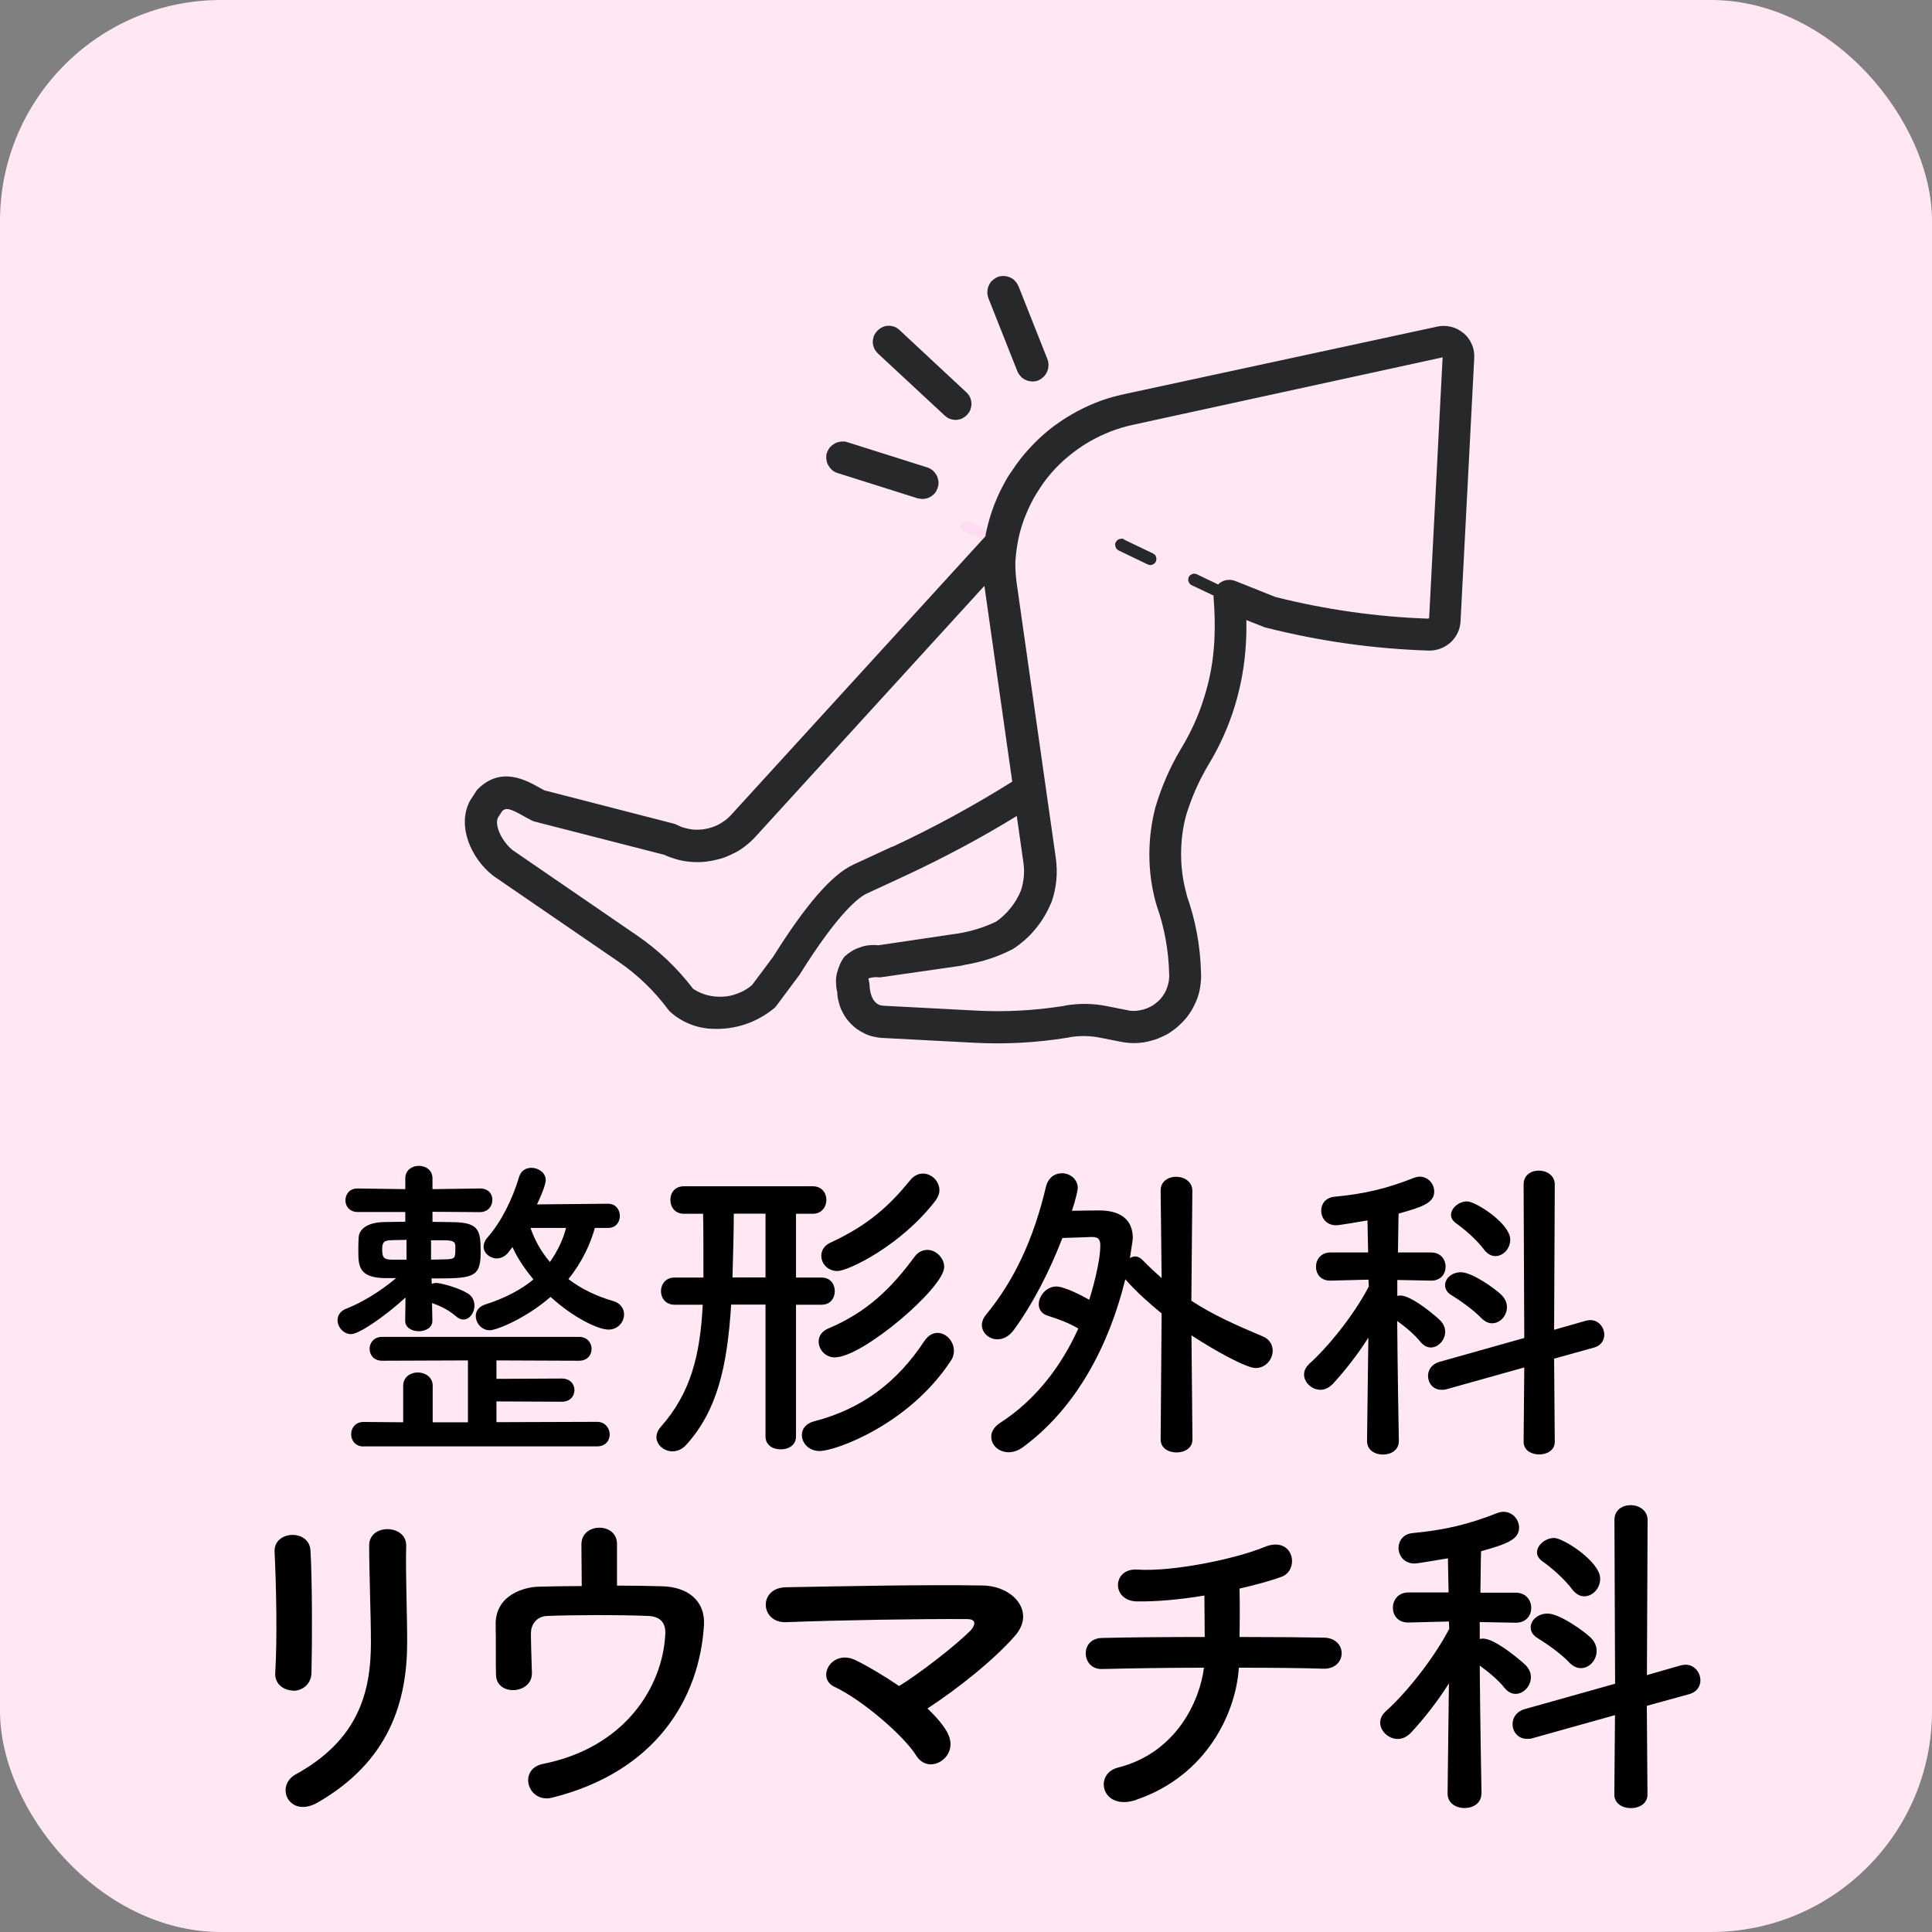
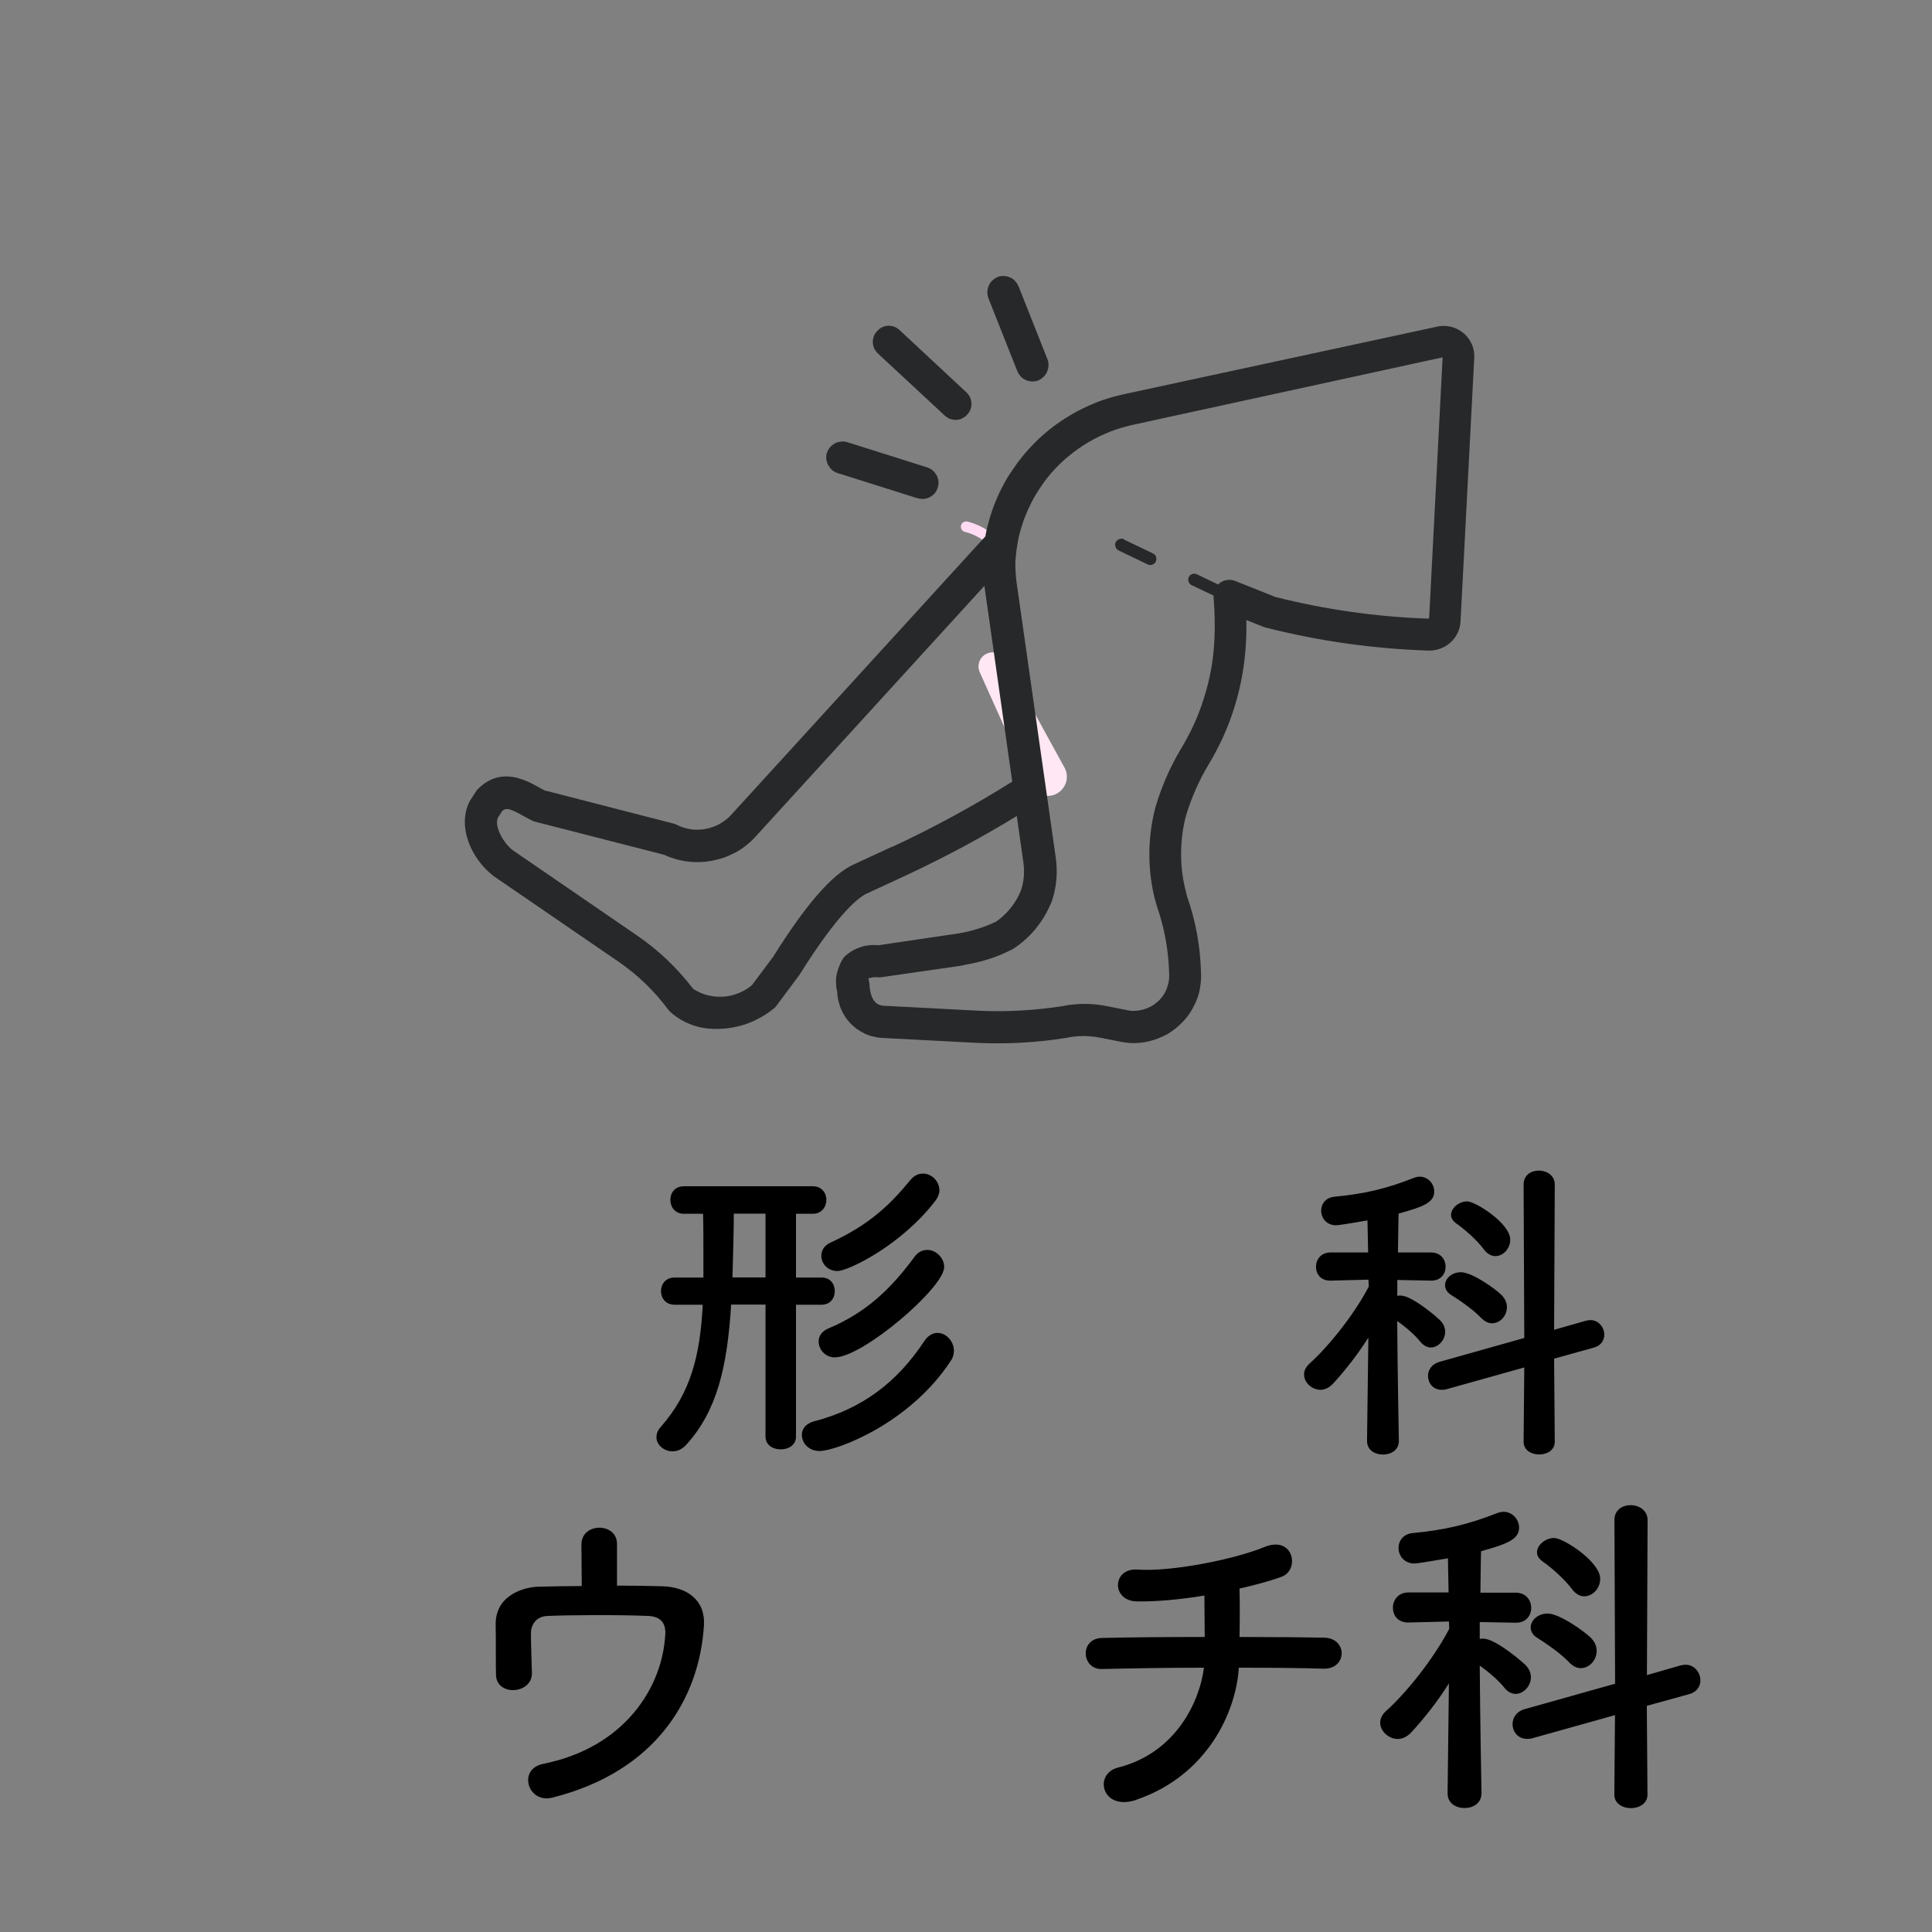
<svg xmlns="http://www.w3.org/2000/svg" id="_レイヤー_2" data-name="レイヤー 2" width="174.85" height="174.85" viewBox="0 0 174.85 174.85">
  <rect x="0" y="0" width="174.85" height="174.85" fill="#808080" stroke="none" />
  <defs>
    <style>
      .cls-1, .cls-2 {
        fill: none;
      }

      .cls-3 {
        fill: #272829;
      }

      .cls-2 {
        stroke: #ffdcf3;
        stroke-linecap: round;
        stroke-linejoin: round;
        stroke-width: .96px;
      }

      .cls-4 {
        fill: #ffe7f3;
      }
    </style>
  </defs>
  <g id="_レイヤー_1-2" data-name="レイヤー 1">
    <g>
      <g id="_レイヤー_1-2-2-2-2" data-name="レイヤー 1-2-2-2-2">
        <g id="_レイヤー_1-2-2-2-2-2" data-name="レイヤー 1-2-2-2-2-2">
          <g id="_レイヤー_7" data-name="レイヤー 7">
-             <rect class="cls-4" width="174.85" height="174.85" rx="20" ry="20" />
-           </g>
+             </g>
        </g>
      </g>
      <path class="cls-2" d="M87.44,47.67c1.53.38,2.81,1.41,3.51,2.82" />
      <path class="cls-4" d="M90.97,59.69l5.37,9.78c.46.84.15,1.89-.69,2.35-.84.46-1.89.15-2.35-.68-.02-.04-.04-.08-.06-.12l-4.57-10.18c-.29-.65,0-1.41.65-1.69.61-.27,1.32-.03,1.64.55Z" />
      <g>
-         <path d="M26.54,153c-.81,0-1.69-.56-1.63-1.59.19-3.1.09-8-.06-10.97-.09-1.94,3.13-2.09,3.25-.12.16,2.81.16,8.16.09,11.07-.03,1.06-.84,1.63-1.66,1.63ZM26.79,160.57c5.53-3.06,6.78-7.25,6.78-11.91,0-2.44-.16-6.32-.16-8.79,0-2.03,3.38-1.91,3.35,0-.06,2.66.09,6.16.09,8.75,0,5.38-1.63,10.79-8.1,14.51-2.56,1.47-3.94-1.47-1.97-2.56Z" />
        <path d="M55.83,143.5c1.47,0,2.88.03,4.1.06,2.25.06,3.91,1.25,3.78,3.53-.41,6.66-4.38,13.26-13.73,15.6-2.22.56-3.16-2.6-.81-3.06,7.35-1.47,10.79-6.91,11.04-11.72.06-1-.41-1.59-1.47-1.66-2.56-.12-7.41-.09-9.25,0-1.03.06-1.44.88-1.44,1.56,0,.75.06,2.66.09,3.6.03,1.94-3.22,2.13-3.25.16-.03-.91,0-2.94-.03-4.5-.06-2.75,2.63-3.44,3.85-3.47s2.56-.06,3.94-.06c0-1.22-.03-2.97-.03-3.75,0-1.03.81-1.53,1.63-1.53s1.59.5,1.59,1.47v3.78Z" />
-         <path d="M85.77,156.88c.56,1.06.12,2.03-.59,2.5s-1.69.44-2.28-.53c-1.13-1.78-4.85-5-7.38-6.19-1.72-.81-.22-3.5,1.97-2.38,1.19.59,2.56,1.41,3.88,2.31,1.78-1.09,5-3.56,6.44-5,.41-.41.66-1.06-.28-1.06-3.91-.03-11.54.09-16.38.28-2.35.09-2.56-3.1-.03-3.16,4.91-.09,12.6-.25,17.79-.16,2.81.03,4.85,2.41,2.94,4.56-1.88,2.16-5.13,4.75-7.91,6.57.78.75,1.44,1.5,1.84,2.25Z" />
        <path d="M102.87,162.88c-3.16,1.09-3.94-2.34-1.69-2.91,5.31-1.34,7.41-6.07,7.78-9.04-3.38,0-6.75.06-9.22.12-1.88.06-2.06-2.78,0-2.81,2.31-.06,5.78-.09,9.29-.09,0-1.31-.03-2.72-.03-3.75-2.28.38-4.47.56-6.13.53-2.31-.06-2.22-3.03.06-2.88,3.19.22,8.91-.97,11.47-2.03,2.69-1.12,3.28,2.09,1.56,2.69-1.13.41-2.44.75-3.78,1.06.03,1.22.03,2.88,0,4.38,3.28,0,6.16.03,7.63.06,2.19.03,2.13,2.88-.06,2.81-1.72-.06-4.53-.09-7.63-.09-.25,3.97-2.81,9.72-9.25,11.94Z" />
        <path d="M134.07,162.32c0,.88-.75,1.31-1.53,1.31s-1.53-.44-1.53-1.31v-.03l.12-9.94c-1.06,1.69-2.31,3.25-3.44,4.47-.38.38-.78.56-1.19.56-.84,0-1.59-.72-1.59-1.47,0-.38.16-.72.53-1.06,1.69-1.5,4.22-4.57,5.72-7.44l-.03-.66-3.66.09h-.03c-.94,0-1.38-.66-1.38-1.34s.47-1.38,1.41-1.38h3.63l-.06-3.09c-.59.09-2.69.47-3.03.47-.94,0-1.44-.72-1.44-1.41,0-.62.41-1.25,1.25-1.34,2.94-.28,5.07-.78,7.75-1.84.19-.06.34-.09.5-.09.81,0,1.41.69,1.41,1.44,0,1.09-1.19,1.5-3.44,2.13-.03.66-.03,2.06-.06,3.75h3.19c.94,0,1.41.69,1.41,1.38s-.47,1.34-1.38,1.34h-.03l-3.25-.06v1.53c.12-.03.22-.03.31-.03,1.16,0,3.72,2.25,3.88,2.44.31.34.44.69.44,1.06,0,.78-.66,1.5-1.38,1.5-.34,0-.69-.16-1-.53-.53-.69-1.47-1.47-2.25-2.03.03,4.72.16,11.57.16,11.57v.03ZM146.17,155.22l-7.47,2.09c-.19.06-.34.06-.5.06-.84,0-1.31-.66-1.31-1.34,0-.56.34-1.12,1.06-1.34l8.22-2.31-.06-14.82c0-.91.72-1.34,1.47-1.34s1.53.47,1.53,1.34l-.06,14.04,3.06-.88c.16-.03.31-.06.44-.06.81,0,1.34.72,1.34,1.41,0,.53-.31,1.06-1,1.25l-3.85,1.06.06,8.04c0,.81-.75,1.22-1.5,1.22s-1.5-.41-1.5-1.22l.06-7.19ZM142.04,150.47c-.91-.94-2.19-1.78-2.88-2.22-.44-.25-.63-.62-.63-.97,0-.62.63-1.25,1.53-1.25,1.09,0,3.35,1.63,3.91,2.19.38.38.53.78.53,1.19,0,.84-.66,1.56-1.44,1.56-.34,0-.69-.16-1.03-.5ZM142.29,143.84c-.78-1.03-1.97-2.03-2.69-2.53-.34-.25-.5-.53-.5-.81,0-.66.75-1.31,1.56-1.31s4.16,2.13,4.16,3.69c0,.88-.69,1.59-1.44,1.59-.38,0-.75-.19-1.09-.62Z" />
      </g>
      <g>
        <path class="cls-3" d="M132.46,30.16c-.33-.28-.7-.48-1.12-.58s-.84-.12-1.27-.02l-28.09,6.06c-.39.09-.78.17-1.18.28-.38.11-.77.22-1.15.36-.38.14-.75.29-1.11.45-.37.16-.73.35-1.08.53-.35.2-.7.39-1.04.61s-.67.44-1,.68c-.32.24-.63.5-.94.76-.3.26-.59.54-.88.83-.28.29-.56.59-.82.89s-.51.63-.75.95c-.23.33-.46.66-.68.99s-.41.69-.6,1.04-.37.72-.52,1.09c-.16.36-.31.74-.44,1.13-.13.37-.25.77-.35,1.15s-.2.78-.26,1.18l-23.03,25.23c-.15.16-.31.31-.49.45-.18.13-.37.25-.55.36-.2.11-.41.2-.61.27-.21.07-.42.13-.65.17-.21.05-.44.06-.66.07-.22,0-.44,0-.67-.04-.22-.03-.44-.09-.65-.15s-.41-.15-.61-.25c-.09-.05-.19-.09-.29-.11l-11.69-3.01c-.15-.07-.29-.16-.45-.24-1.21-.68-3.46-1.95-5.54.08-.08.07-.14.15-.2.24l-.57.88c-1.18,2.27.1,5.2,2.13,6.78l11.32,7.76c1.73,1.19,3.22,2.62,4.48,4.31.05.07.11.12.16.19.53.49,1.13.87,1.8,1.14s1.36.42,2.09.44c.49.02.99,0,1.49-.07s.98-.18,1.46-.34c.48-.16.92-.36,1.37-.61.43-.24.85-.52,1.24-.84.08-.07.15-.14.21-.23l2.1-2.82c3.59-5.75,5.44-7.04,6.07-7.33l3.5-1.62c3.45-1.61,6.82-3.4,10.08-5.4l.6,4.22c.12.86.05,1.7-.23,2.54-.23.57-.54,1.08-.92,1.56s-.82.89-1.32,1.24c-1.1.52-2.24.88-3.44,1.07l-7.22,1.07c-.27-.03-.55-.04-.83,0-.27.02-.55.08-.8.18-.26.08-.51.19-.76.34-.23.14-.46.31-.66.49-.17.22-.32.47-.43.73s-.2.52-.27.8-.09.56-.08.84.03.56.11.83c0,.26.04.53.1.78s.13.51.23.75c.11.24.23.48.37.7s.31.43.49.62.38.36.59.52c.22.15.45.28.68.4.24.12.49.21.75.27s.51.11.78.13l8.38.44c2.84.15,5.67,0,8.49-.46l.29-.06c.89-.13,1.78-.11,2.67.07l1.83.36c.22.04.45.08.68.1s.47.03.69.02c.23-.01.47-.03.69-.06.23-.04.46-.08.68-.15.23-.05.45-.13.66-.21.22-.09.42-.19.64-.29s.4-.23.59-.36c.19-.14.38-.27.55-.43.18-.16.34-.31.5-.48.16-.17.31-.35.44-.53.14-.19.26-.39.37-.58.11-.2.21-.4.31-.62s.17-.43.24-.65.12-.45.15-.67.07-.46.08-.69.02-.47,0-.7c-.06-2.36-.49-4.67-1.27-6.89l-.05-.23c-.32-1.16-.48-2.33-.48-3.53s.14-2.38.45-3.53c.49-1.6,1.15-3.12,2.01-4.56,1.02-1.68,1.82-3.45,2.4-5.34.57-1.87.91-3.79,1.01-5.75.04-.66.05-1.33.04-2.03l1.62.64s.11.04.18.05c4.82,1.22,9.73,1.91,14.71,2.07.18,0,.35-.01.53-.04s.35-.08.52-.14.33-.14.49-.24.3-.2.43-.32c.13-.12.25-.25.36-.4s.2-.29.28-.47c.08-.16.14-.33.18-.5.04-.18.07-.36.08-.53l1.24-23.84c.02-.43-.04-.85-.22-1.24-.17-.4-.43-.74-.75-1.02v.02ZM80.73,76.63l-3.5,1.62c-1.94.89-4.33,3.66-7.25,8.33l-1.92,2.57c-.18.16-.37.29-.58.42s-.41.22-.64.31-.45.17-.68.22-.47.09-.7.1c-.23.01-.47.01-.72-.01s-.48-.07-.7-.12-.45-.14-.67-.23c-.22-.1-.43-.21-.63-.34-1.44-1.88-3.13-3.5-5.09-4.84l-11.24-7.71c-.94-.74-1.7-2.25-1.34-2.96l.39-.6c.34-.29.65-.26,1.95.48.24.13.48.27.71.38.09.05.19.08.29.11l11.7,3c.34.16.68.28,1.05.39s.73.18,1.09.22c.37.05.74.06,1.12.05s.74-.06,1.11-.13c.36-.08.73-.16,1.08-.29s.69-.29,1.02-.46.64-.38.93-.62c.29-.22.57-.48.82-.75l20.76-22.75s0,.09.02.14l2.5,17.58c-3.5,2.19-7.11,4.16-10.85,5.9h-.02ZM129.28,55.99c-4.69-.16-9.31-.82-13.85-1.96l-3.63-1.45c-.23-.09-.47-.12-.73-.09s-.47.12-.68.27c-.04.04-.1.09-.14.14l-1.94-.93s-.13-.05-.21-.05-.14,0-.2.03-.13.06-.19.11-.1.1-.12.17c-.04.06-.05.13-.05.21-.01.07,0,.14.03.2.02.08.06.13.11.19s.1.1.17.13l1.98.94s0,.11,0,.16c.11,1.31.14,2.62.07,3.94-.09,1.75-.39,3.45-.92,5.11-.51,1.67-1.23,3.24-2.15,4.74-.97,1.64-1.72,3.38-2.26,5.2-.37,1.42-.55,2.84-.55,4.3,0,1.46.19,2.89.57,4.29l.11.37c.69,1.98,1.06,4.01,1.11,6.11.02.25,0,.49-.04.72-.04.23-.11.47-.2.69s-.21.43-.35.63c-.14.19-.3.37-.49.53-.19.16-.38.3-.59.41-.21.11-.44.2-.68.27-.24.05-.48.11-.72.11-.25.02-.49,0-.73-.06l-1.82-.36c-1.23-.25-2.46-.27-3.7-.07l-.29.06c-2.61.41-5.24.55-7.87.41l-8.38-.44c-.87-.04-1.15-.9-1.24-1.61,0-.29-.05-.57-.12-.86.32-.11.64-.14.97-.1.09,0,.17,0,.26-.02l7.16-1.03.43-.1c1.5-.25,2.91-.71,4.26-1.41.76-.5,1.43-1.08,2.01-1.78.58-.7,1.05-1.46,1.4-2.29.03-.06.06-.13.09-.19.45-1.3.57-2.63.38-3.99l-3.55-24.95c-.08-.61-.12-1.24-.11-1.86.03-.36.06-.74.11-1.09.05-.37.12-.73.19-1.09.08-.36.17-.71.29-1.07.11-.35.23-.7.38-1.03.13-.35.29-.67.45-1,.16-.33.34-.64.54-.96s.39-.61.61-.92.45-.59.69-.87.5-.55.76-.8c.26-.26.53-.5.83-.74.28-.23.57-.46.88-.67.3-.21.61-.41.92-.59s.65-.36.98-.52c.34-.15.67-.31,1.01-.44.34-.13.7-.25,1.04-.35.36-.11.71-.18,1.08-.27l27.91-6.08-1.22,23.6h-.07ZM101.72,48.83l2.63,1.26s.11.07.16.11.08.1.1.15.04.12.04.18c.01.06,0,.12-.01.19s-.04.11-.08.18c-.04.05-.08.1-.13.13s-.1.06-.17.08-.13.03-.18.03c-.07-.01-.14-.02-.21-.06l-2.63-1.26s-.12-.08-.17-.13-.09-.11-.11-.19-.03-.14-.04-.22.02-.14.06-.21c.04-.06.08-.12.13-.17s.11-.08.19-.11c.08-.02.14-.03.22-.04s.14.02.21.06v.03ZM79.46,31.99c-.07-.06-.14-.14-.19-.21-.06-.08-.1-.16-.15-.24-.03-.09-.07-.18-.09-.27s-.04-.19-.04-.28c0-.09,0-.18.02-.28.02-.1.04-.18.07-.28.03-.09.08-.18.13-.25s.11-.16.17-.22.14-.14.21-.19c.08-.06.16-.1.24-.15.08-.04.18-.07.27-.1.09-.02.19-.04.28-.04.09,0,.18,0,.28.02.1.02.19.04.28.07s.18.08.25.13.16.11.22.17l6.04,5.63c.07.06.14.14.19.21.06.08.1.16.15.24.03.09.07.18.09.27s.04.19.04.28,0,.18-.02.28-.04.18-.07.28c-.03.09-.08.18-.13.25s-.11.16-.17.22c-.06.07-.14.14-.21.19-.08.06-.16.1-.24.15s-.18.07-.27.09-.19.04-.28.04-.18,0-.28-.02-.19-.04-.28-.07-.18-.08-.25-.13-.16-.11-.22-.17l-6.06-5.63h.02ZM89.45,26.96c-.03-.09-.07-.18-.07-.27-.02-.09-.03-.19-.02-.28s.01-.19.03-.28.05-.18.09-.27.08-.18.14-.26c.05-.08.11-.16.19-.21.06-.07.14-.12.22-.18s.16-.09.26-.14.18-.07.27-.07c.09-.02.19-.03.28-.02s.19.01.28.03.18.05.27.09c.09.03.18.08.26.14.08.05.16.11.21.19.07.06.12.14.18.22.04.08.09.16.14.26l2.62,6.61c.03.09.07.18.07.27.02.09.03.19.02.28s-.01.19-.03.28-.05.18-.09.27c-.03.09-.08.18-.14.26-.05.08-.11.16-.19.23s-.14.12-.22.18-.16.09-.26.14-.18.07-.27.07c-.09.02-.19.03-.28.02s-.19-.01-.28-.03c-.1-.02-.18-.05-.27-.09-.09-.03-.18-.08-.26-.14-.08-.05-.16-.11-.21-.19-.07-.06-.12-.14-.18-.22-.06-.08-.09-.16-.14-.26l-2.62-6.61h0ZM74.85,40.97c.03-.09.06-.19.11-.26.05-.09.09-.17.16-.23.06-.08.13-.13.21-.2.08-.06.16-.11.24-.16s.18-.08.27-.1l.28-.06c.09,0,.2,0,.29,0,.09,0,.19.04.28.06l7.22,2.28c.17.05.32.14.46.24.14.11.25.25.35.4s.15.31.19.49.04.35,0,.53c-.03.18-.1.34-.18.49s-.2.28-.35.39c-.13.11-.29.2-.46.25s-.34.08-.53.06c-.12-.01-.24-.03-.37-.06l-7.22-2.28c-.09-.03-.19-.06-.26-.11-.09-.05-.17-.09-.23-.16-.08-.06-.13-.13-.2-.21-.06-.08-.11-.16-.16-.24s-.08-.17-.11-.27l-.06-.28c0-.09,0-.2,0-.29,0-.09.02-.19.06-.28h.03Z" />
        <rect class="cls-1" x="52.67" y="14.97" width="69.52" height="89.27" transform="translate(23.34 143.81) rotate(-87.01)" />
      </g>
      <g>
-         <path d="M39.13,119.54c0,.62-.62.94-1.23.94s-1.23-.32-1.23-.94v-.03l.03-2.08c-1.93,1.76-4.22,3.31-4.92,3.31s-1.23-.64-1.23-1.26c0-.41.23-.82.76-1.03,1.44-.56,3.08-1.55,4.54-2.78h-1.11c-2.31-.06-2.31-1.17-2.31-2.52,0-.38,0-.76.03-1.17.06-.82.91-1.35,2.26-1.38.56,0,1.26-.03,1.96-.03v-.88h-4.31c-.73,0-1.11-.53-1.11-1.05,0-.56.38-1.08,1.08-1.08h.03l4.31.06v-.97c0-.76.62-1.14,1.23-1.14s1.23.38,1.23,1.14v.97l4.28-.06h.03c.76,0,1.11.5,1.11,1.03,0,.56-.38,1.11-1.14,1.11l-4.28-.03v.91c.73,0,1.44.03,2.02.03,2.26.06,2.34.85,2.34,2.78,0,2.31-.82,2.31-4.45,2.31l.03.5c.12-.06.26-.09.41-.09.32,0,1.82.35,2.78.91.47.26.67.7.67,1.14,0,.64-.44,1.26-1,1.26-.21,0-.44-.09-.67-.29-.62-.53-1.26-.88-2.17-1.2l.03,1.58v.03ZM32.89,130.91c-.73,0-1.11-.56-1.11-1.11s.38-1.11,1.11-1.11l3.6.03v-3.31c0-.79.67-1.2,1.32-1.2s1.35.41,1.35,1.2v3.31h3.19v-5.6l-7.76.03c-.76,0-1.14-.53-1.14-1.08,0-.53.38-1.08,1.14-1.08h17.81c.76,0,1.14.56,1.14,1.08,0,.56-.38,1.08-1.14,1.08l-7.47-.03v1.67l5.92-.03c.76,0,1.14.53,1.14,1.05s-.38,1.05-1.14,1.05l-5.92-.03v1.88l9.11-.03c.73,0,1.14.59,1.14,1.14s-.38,1.08-1.14,1.08h-21.15ZM36.79,112.21c-.56,0-1.03.03-1.38.03-.76,0-.82.32-.82.85,0,.67.12.91.85.91h1.35v-1.79ZM39.01,112.24v1.76c.56,0,1.03-.03,1.38-.03.82-.03.82-.12.82-1.05,0-.41,0-.64-.82-.67h-1.38ZM53.84,111.13c-.41,1.44-1.14,3.08-2.4,4.63,1.23.94,2.64,1.58,4.07,1.99.64.18.97.7.97,1.2,0,.67-.53,1.38-1.41,1.38-.94,0-3.19-1.08-5.24-2.96-2.17,1.9-4.86,3.02-5.51,3.02-.73,0-1.26-.64-1.26-1.29,0-.44.26-.85.88-1.05,1.85-.59,3.28-1.38,4.34-2.26-.76-.91-1.44-1.9-1.9-2.93-.15.18-.26.35-.38.5-.29.35-.67.53-1.03.53-.62,0-1.2-.47-1.2-1.05,0-.29.12-.59.38-.88,1.2-1.38,2.2-3.34,2.84-5.48.18-.56.64-.79,1.11-.79.62,0,1.29.44,1.29,1.11,0,.23-.15.85-.79,2.2l6.42-.06c.73,0,1.08.56,1.08,1.11,0,.53-.35,1.08-1.05,1.08h-1.2ZM48.01,111.13c.41,1.17,1,2.2,1.76,3.08.73-1.03,1.2-2.08,1.46-3.08h-3.22Z" />
        <path d="M69.28,118.07h-3.11c-.35,5.68-1.29,9.61-4.04,12.66-.38.44-.85.62-1.26.62-.79,0-1.46-.59-1.46-1.29,0-.29.12-.62.38-.91,2.72-3.08,3.57-6.45,3.81-11.07h-2.55c-.82,0-1.23-.62-1.23-1.23s.41-1.23,1.23-1.23h2.61v-1.76c0-1.44,0-2.87-.03-4.01h-1.73c-.82,0-1.23-.62-1.23-1.26s.41-1.23,1.23-1.23h11.66c.82,0,1.23.62,1.23,1.23s-.41,1.26-1.23,1.26h-1.52v5.77h2.31c.82,0,1.2.62,1.2,1.23s-.38,1.23-1.2,1.23h-2.31v11.92c0,.79-.67,1.17-1.38,1.17s-1.38-.38-1.38-1.17v-11.92ZM69.28,109.84h-2.87c0,1.49-.06,3.69-.12,5.77h2.99v-5.77ZM74.18,131.32c-1,0-1.61-.73-1.61-1.46,0-.53.35-1.03,1.11-1.23,4.31-1.11,7.5-3.52,9.96-7.24.35-.53.79-.76,1.2-.76.79,0,1.49.76,1.49,1.61,0,.29-.06.59-.26.88-3.75,5.77-10.43,8.2-11.9,8.2ZM75.58,122.85c-.91,0-1.49-.73-1.49-1.44,0-.47.26-.91.85-1.17,3.49-1.46,5.71-3.63,7.79-6.45.35-.5.79-.67,1.2-.67.79,0,1.52.73,1.52,1.55,0,1.88-7.38,8.17-9.87,8.17ZM75.79,115.03c-.88,0-1.46-.67-1.46-1.38,0-.47.26-.94.85-1.2,3.49-1.61,5.36-3.4,7.18-5.62.35-.44.76-.62,1.17-.62.79,0,1.49.7,1.49,1.52,0,.29-.12.59-.32.88-3.11,4.1-7.94,6.42-8.91,6.42Z" />
-         <path d="M105.12,118.86c-1.11-.91-2.23-1.9-3.25-3.05l-.03-.03c-1.44,5.89-4.39,11.63-9.29,15.21-.44.32-.88.44-1.26.44-.91,0-1.58-.64-1.58-1.41,0-.41.23-.88.82-1.26,3.28-2.11,5.6-5.27,7.06-8.53-.88-.5-1.7-.82-2.73-1.14-.59-.18-.85-.59-.85-1.05,0-.76.7-1.61,1.58-1.61.76,0,2.37.85,2.99,1.2.23-.73,1-3.34,1-4.92,0-.53-.18-.76-.73-.76h-.09s-1.46.06-2.61.09c-1.23,3.19-2.78,6.12-4.42,8.35-.44.59-.97.82-1.46.82-.76,0-1.41-.59-1.41-1.29,0-.29.12-.62.38-.94,2.58-3.13,4.31-6.88,5.42-11.57.21-.85.82-1.23,1.44-1.23.73,0,1.44.53,1.44,1.35,0,.15-.18,1.03-.53,2.05,1.11-.03,2.23-.03,2.7-.03,1.61.06,2.81.76,2.81,2.49,0,.09,0,.18-.26,1.82.15-.09.32-.15.47-.15.23,0,.47.12.67.32.59.62,1.17,1.14,1.73,1.64l-.09-7.91v-.03c0-.82.7-1.23,1.41-1.23s1.46.44,1.46,1.26l-.09,9.96c2.02,1.32,4.1,2.23,6.45,3.22.64.26.91.79.91,1.29,0,.79-.62,1.58-1.55,1.58-.82,0-3.66-1.55-5.8-2.96l.09,9.43c0,.79-.73,1.17-1.44,1.17s-1.44-.38-1.44-1.17l.09-11.43Z" />
        <path d="M126.6,130.41c0,.82-.7,1.23-1.44,1.23s-1.44-.41-1.44-1.23v-.03l.12-9.32c-1,1.58-2.17,3.05-3.22,4.19-.35.35-.73.53-1.11.53-.79,0-1.49-.67-1.49-1.38,0-.35.15-.67.5-1,1.58-1.41,3.96-4.28,5.36-6.97l-.03-.62-3.43.09h-.03c-.88,0-1.29-.62-1.29-1.26s.44-1.29,1.32-1.29h3.4l-.06-2.9c-.56.09-2.52.44-2.84.44-.88,0-1.35-.67-1.35-1.32,0-.59.38-1.17,1.17-1.26,2.75-.26,4.75-.73,7.27-1.73.18-.06.32-.09.47-.09.76,0,1.32.64,1.32,1.35,0,1.03-1.11,1.41-3.22,1.99-.03.62-.03,1.93-.06,3.52h2.99c.88,0,1.32.64,1.32,1.29s-.44,1.26-1.29,1.26h-.03l-3.05-.06v1.44c.12-.03.21-.03.29-.03,1.08,0,3.49,2.11,3.63,2.29.29.32.41.64.41,1,0,.73-.62,1.41-1.29,1.41-.32,0-.64-.15-.94-.5-.5-.64-1.38-1.38-2.11-1.9.03,4.42.15,10.84.15,10.84v.03ZM137.94,123.76l-7,1.96c-.18.06-.32.06-.47.06-.79,0-1.23-.62-1.23-1.26,0-.53.32-1.05,1-1.26l7.71-2.17-.06-13.89c0-.85.67-1.26,1.38-1.26s1.44.44,1.44,1.26l-.06,13.15,2.87-.82c.15-.03.29-.06.41-.06.76,0,1.26.67,1.26,1.32,0,.5-.29,1-.94,1.17l-3.6,1,.06,7.53c0,.76-.7,1.14-1.41,1.14s-1.41-.38-1.41-1.14l.06-6.74ZM134.07,119.3c-.85-.88-2.05-1.67-2.7-2.08-.41-.23-.59-.59-.59-.91,0-.59.59-1.17,1.44-1.17,1.03,0,3.13,1.52,3.66,2.05.35.35.5.73.5,1.11,0,.79-.62,1.46-1.35,1.46-.32,0-.64-.15-.97-.47ZM134.31,113.09c-.73-.97-1.85-1.9-2.52-2.37-.32-.23-.47-.5-.47-.76,0-.62.7-1.23,1.46-1.23s3.9,1.99,3.9,3.46c0,.82-.64,1.49-1.35,1.49-.35,0-.7-.18-1.03-.59Z" />
      </g>
    </g>
  </g>
</svg>